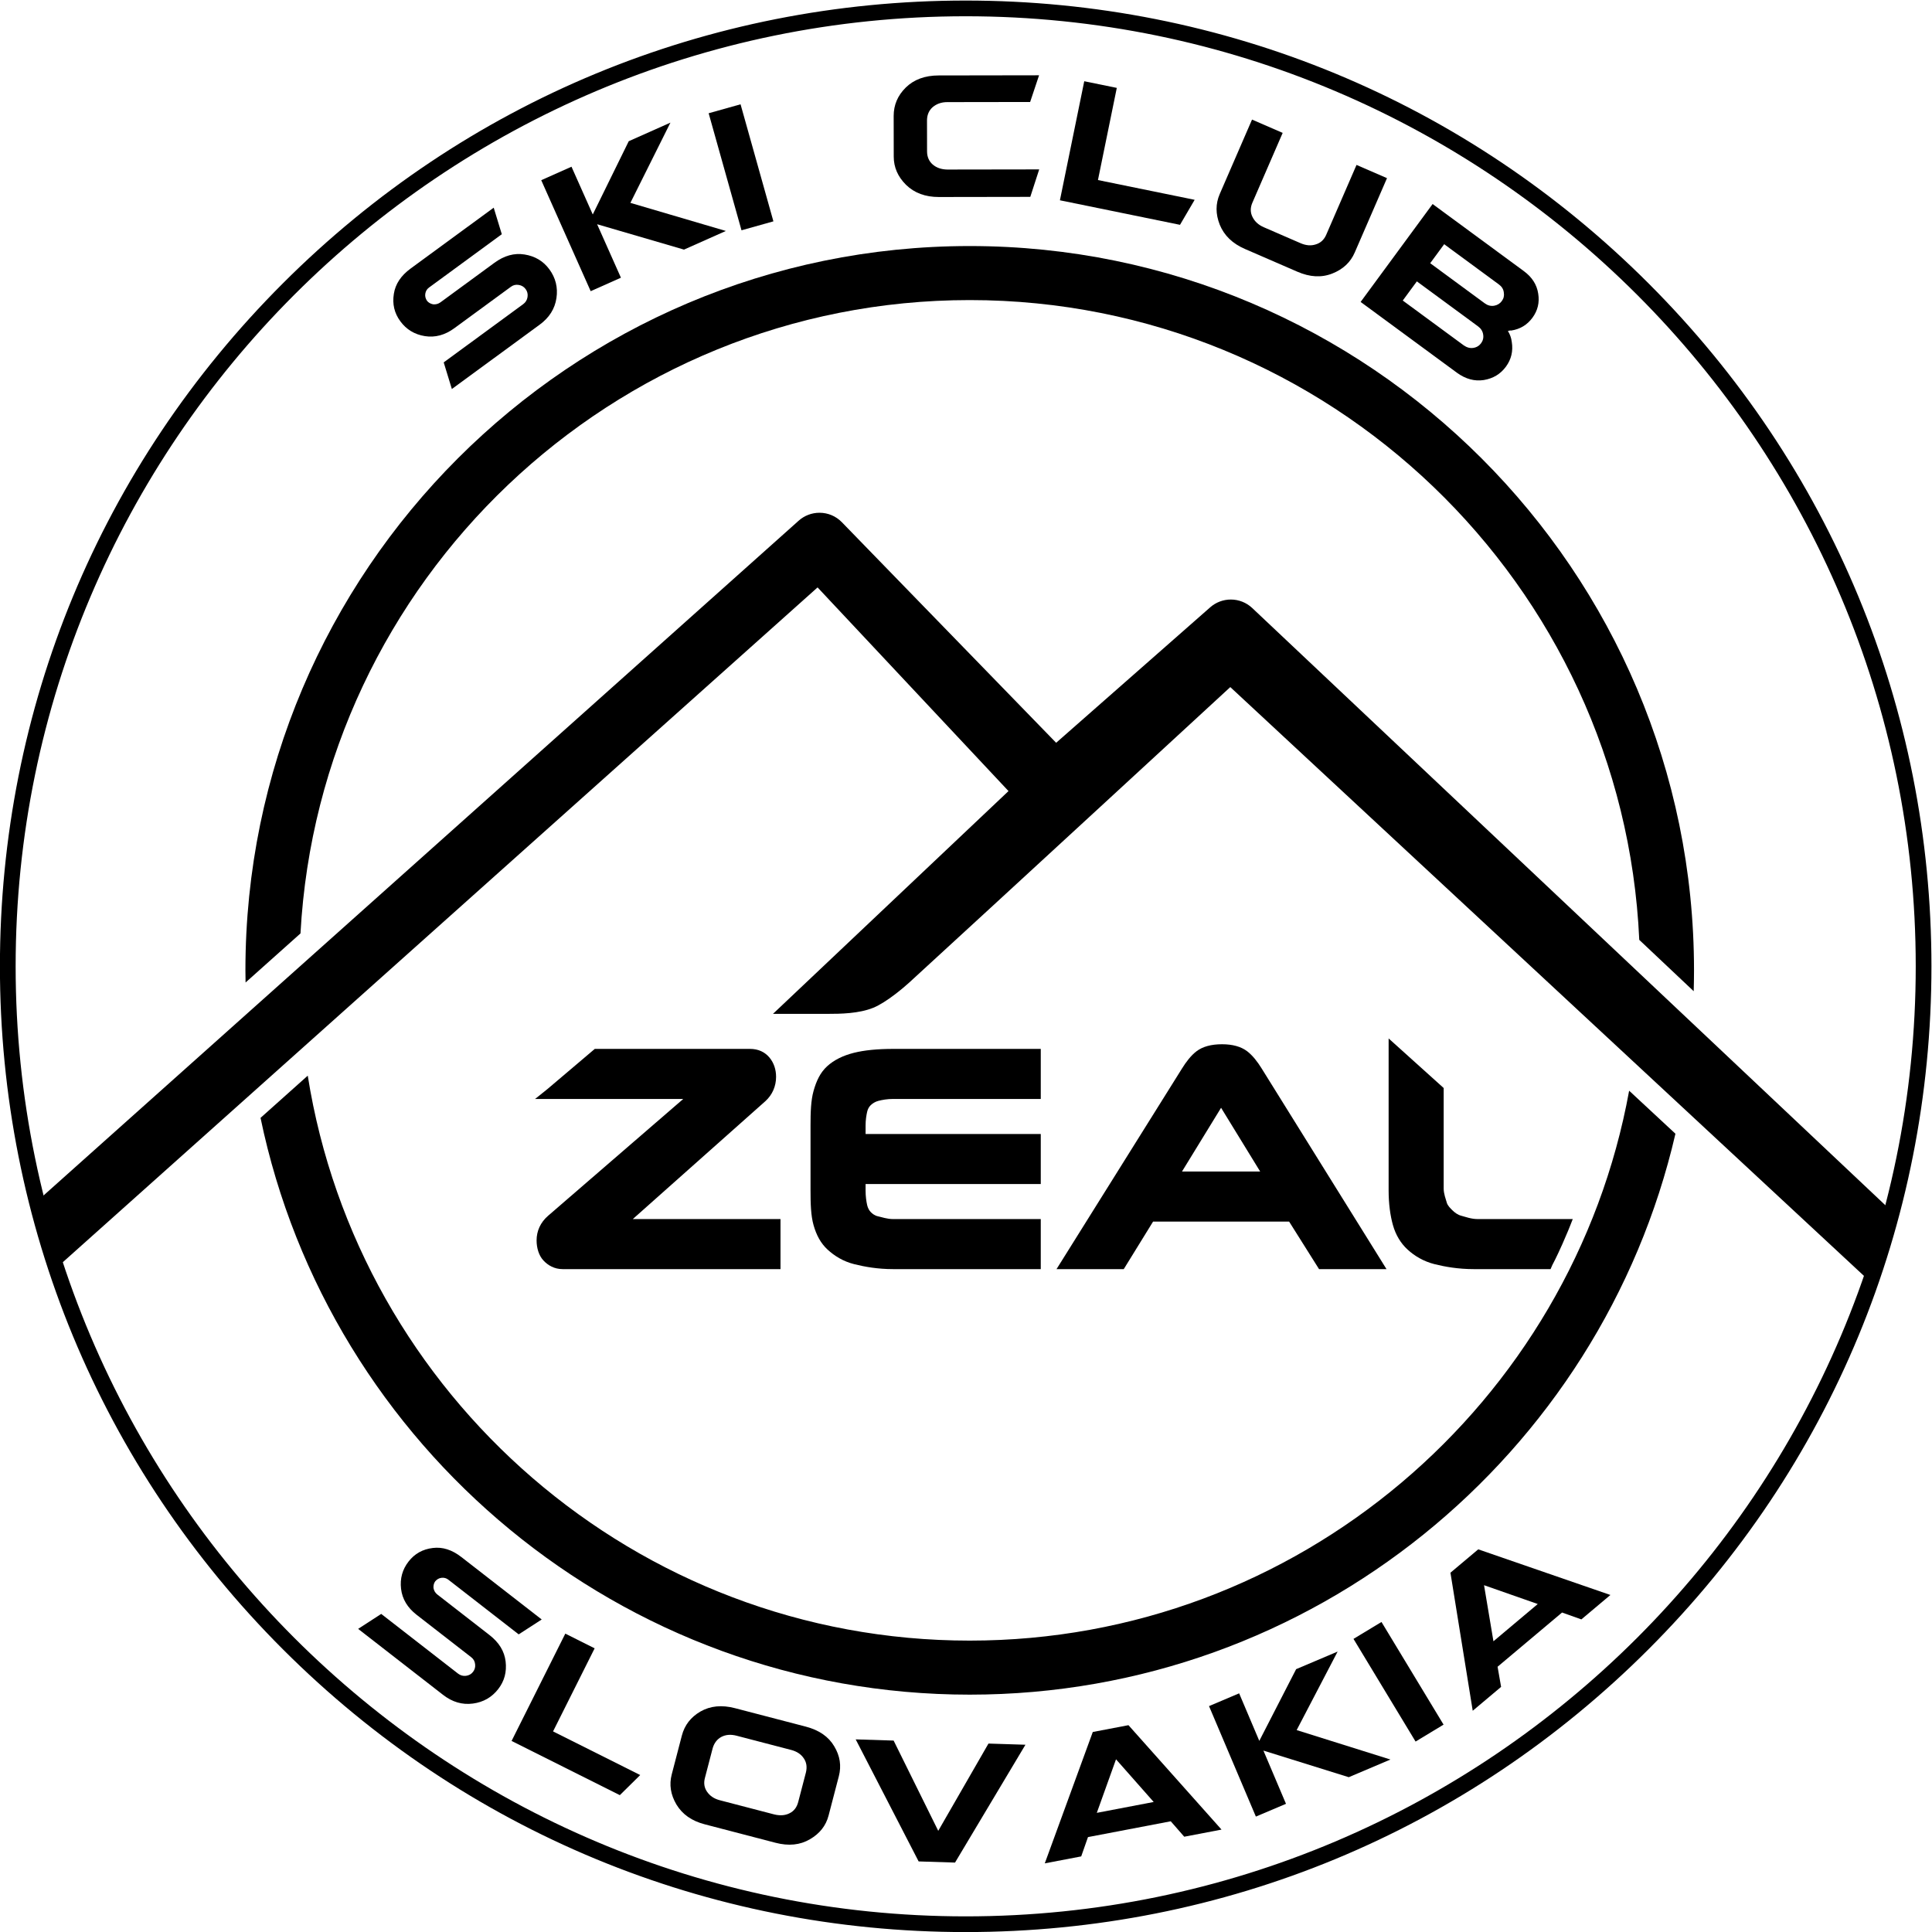
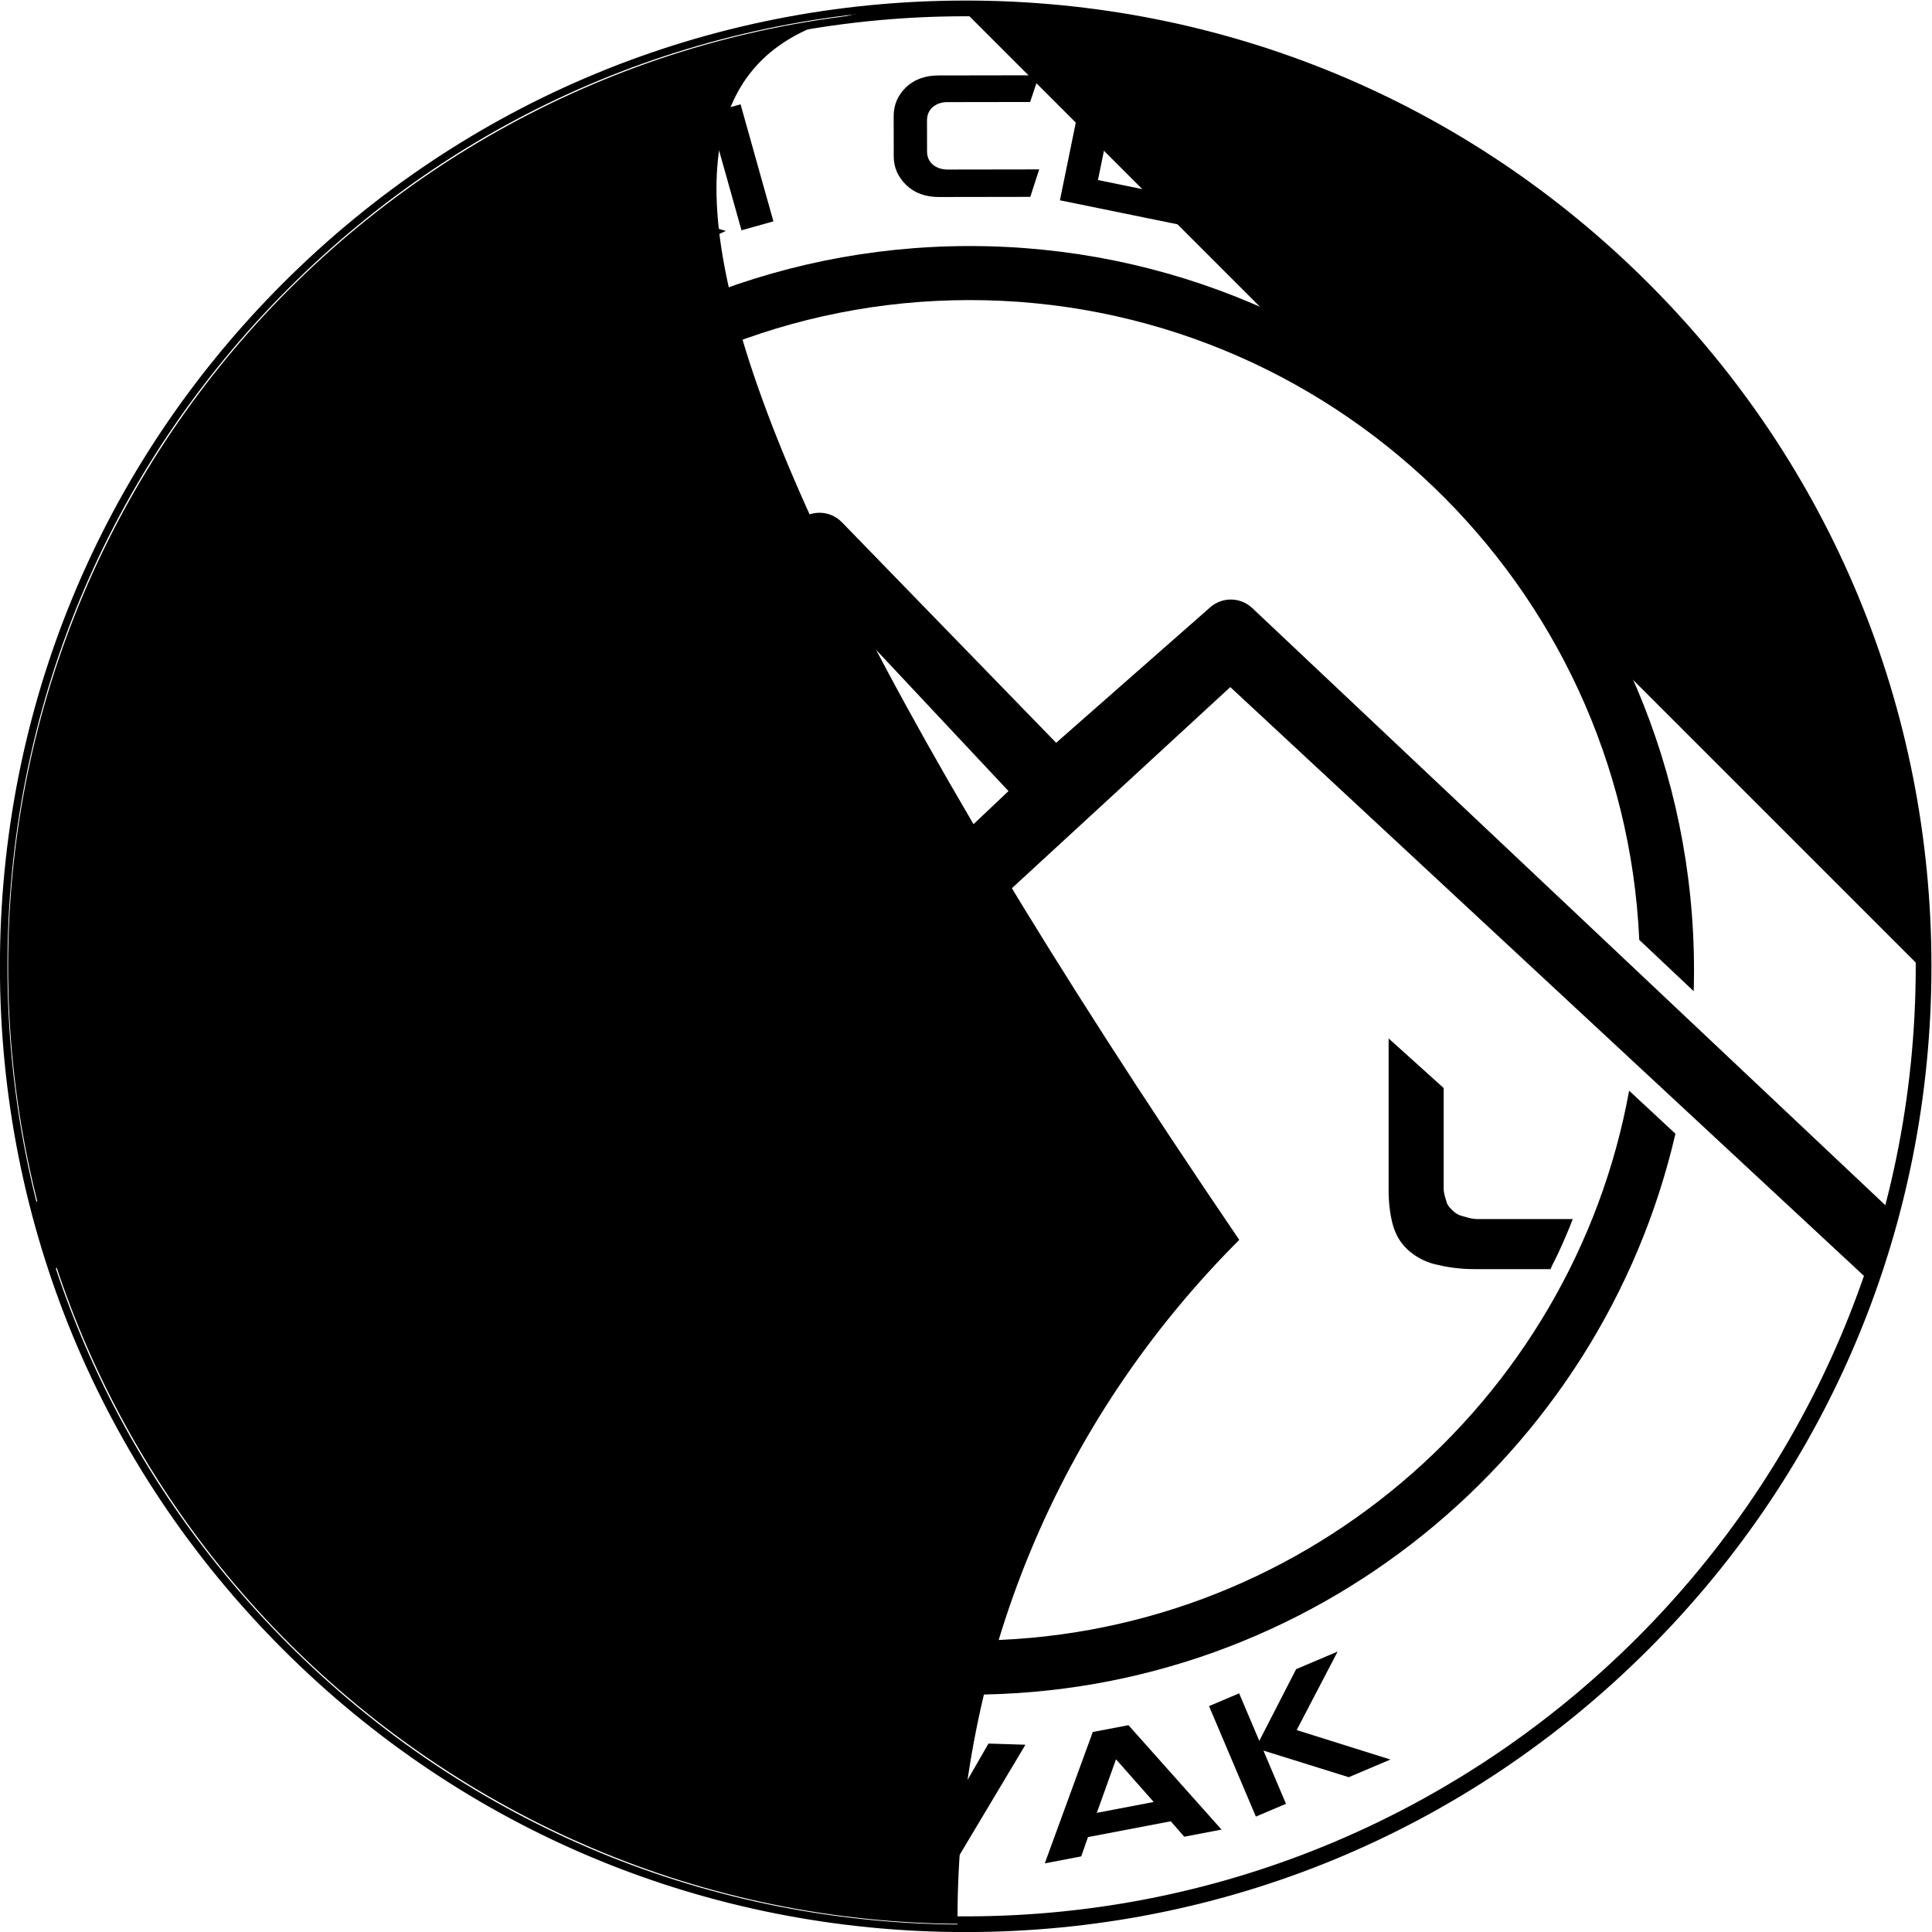
<svg xmlns="http://www.w3.org/2000/svg" xmlns:ns1="http://sodipodi.sourceforge.net/DTD/sodipodi-0.dtd" xmlns:ns2="http://www.inkscape.org/namespaces/inkscape" version="1.1" id="svg2" xml:space="preserve" width="1029.081" height="1029.079" viewBox="0 0 1029.081 1029.079" ns1:docname="logo_cierne.svg" ns2:version="0.92.3 (2405546, 2018-03-11)">
  <defs id="defs6">
    <clipPath clipPathUnits="userSpaceOnUse" id="clipPath18">
      <path d="M 0,1000 H 1000 V 0 H 0 Z" id="path16" ns2:connector-curvature="0" />
    </clipPath>
  </defs>
  <ns1:namedview pagecolor="#ffffff" bordercolor="#666666" borderopacity="1" objecttolerance="10" gridtolerance="10" guidetolerance="10" ns2:pageopacity="0" ns2:pageshadow="2" ns2:window-width="1920" ns2:window-height="986" id="namedview4" showgrid="false" fit-margin-top="0" fit-margin-left="0" fit-margin-right="0" fit-margin-bottom="0" ns2:zoom="0.17700001" ns2:cx="514.5405" ns2:cy="514.53881" ns2:window-x="-11" ns2:window-y="-11" ns2:window-maximized="1" ns2:current-layer="g10" />
  <g id="g10" ns2:groupmode="layer" ns2:label="05_ZEAL_logo_biele a cierne" transform="matrix(1.333,0,0,-1.333,-152.126,1181.207)">
    <g id="g12">
      <g id="g14" clip-path="url(#clipPath18)">
        <g id="g20" transform="translate(366.978,399)">
          <path d="m 0,0 52.931,47.069 c 2.878,2.579 4.327,6.083 4.327,9.766 0,2.9 -0.878,5.577 -2.609,7.667 C 52.803,66.727 50.183,68 46.867,68 h -61.143 -0.902 L -15.857,67.433 -34.139,51.924 -39.037,48 h 6.48 52.723 L -33.852,1.313 c -3.047,-2.652 -4.587,-6.064 -4.587,-9.841 0,-3.031 0.906,-6.034 2.692,-7.975 1.835,-1.999 4.428,-3.497 7.699,-3.497 h 85.066 2.004 V -16.775 -1.068 0 h -2.004 z" style="fill:#000000;fill-opacity:1;fill-rule:nonzero;stroke:none" id="path22" ns2:connector-curvature="0" />
        </g>
        <g id="g24" transform="translate(455.343,465.439)">
          <path d="m 0,0 c -4.4,-1.099 -8.005,-2.904 -10.71,-5.382 -2.745,-2.519 -4.308,-5.843 -5.432,-9.889 -1.061,-3.806 -1.201,-8.449 -1.201,-13.813 v -25.855 c 0,-5.446 0.14,-10.117 1.202,-13.885 1.126,-4.011 2.887,-7.317 5.627,-9.827 2.704,-2.48 6.207,-4.701 10.613,-5.801 4.193,-1.049 9.373,-1.987 15.593,-1.987 h 58.965 v 20 H 15.692 c -2.482,0 -4.532,0.779 -6.092,1.105 -1.255,0.263 -2.207,1.02 -2.835,1.647 -0.642,0.64 -1.221,1.673 -1.482,2.839 -0.323,1.433 -0.626,3.482 -0.626,5.787 v 2.622 h 70 v 20 h -70 v 3.355 c 0,2.223 0.303,4.078 0.624,5.512 0.261,1.151 0.778,2.019 1.44,2.654 0.703,0.673 1.741,1.372 3.021,1.706 1.486,0.389 3.511,0.773 5.95,0.773 h 58.965 v 20 H 15.692 C 9.483,1.561 4.204,1.053 0,0" style="fill:#000000;fill-opacity:1;fill-rule:nonzero;stroke:none" id="path26" ns2:connector-curvature="0" />
        </g>
        <g id="g28" transform="translate(617.674,418)">
-           <path d="m 0,0 h -31.242 l 15.619,25.469 z m -5.22,48.071 c -2.437,1.849 -5.813,2.788 -10.039,2.788 -4.309,0 -7.727,-0.939 -10.162,-2.789 -2.24,-1.702 -4.187,-4.276 -5.779,-6.841 L -81.377,-39 h 26.865 l 11.722,19 H 11.562 L 23.524,-39 H 50.48 L 0.568,41.217 c -1.598,2.575 -3.545,5.149 -5.788,6.854" style="fill:#000000;fill-opacity:1;fill-rule:nonzero;stroke:none" id="path30" ns2:connector-curvature="0" />
-         </g>
+           </g>
        <g id="g32" transform="translate(704.635,399)">
          <path d="m 0,0 c -2.684,0 -4.902,0.892 -6.59,1.323 -1.475,0.377 -2.637,1.305 -3.453,2.091 -0.812,0.784 -2.024,1.932 -2.356,3.165 -0.386,1.434 -1.236,3.446 -1.236,5.645 v 40.142 l -22,19.814 V 11.5 c 0,-5.439 0.656,-10.113 1.716,-13.885 1.127,-4.011 3.146,-7.317 5.888,-9.827 2.703,-2.48 6.338,-4.701 10.742,-5.801 C -13.096,-19.062 -7.79,-20 -1.57,-20 h 30.642 l 0.699,1.611 c 0.068,0.119 1.719,3.19 4.08,8.523 1.982,4.483 3.03,7.145 3.075,7.283 L 37.942,0 Z" style="fill:#000000;fill-opacity:1;fill-rule:nonzero;stroke:none" id="path34" ns2:connector-curvature="0" />
        </g>
        <g id="g36" transform="translate(605.734,611.576)">
          <path d="m 0,0 256.854,-238.67 c 0,0 4.523,14.079 5.25,16.418 1.25,4.025 3.483,11.591 3.483,11.591 L 8.722,31.629 c -2.32,2.163 -5.344,3.355 -8.513,3.355 -3.035,0 -5.963,-1.104 -8.242,-3.111 l -61.555,-54.129 -85.62,88.131 c -2.369,2.441 -5.549,3.784 -8.953,3.784 -3.079,0 -6.04,-1.132 -8.329,-3.187 l -305.263,-272.779 c 0,0 2.443,-8.489 3.799,-13.176 0.941,-3.243 3.57,-13.789 3.57,-13.789 l 305.464,273.099 76.294,-81.381 -94.115,-89.022 h 21.841 c 5.124,0 12.441,0.088 18.234,2.436 5.234,2.122 12.303,8.181 14.371,10.077 C -95.794,-88.292 0,0 0,0" style="fill:#000000;fill-opacity:1;fill-rule:nonzero;stroke:none" id="path38" ns2:connector-curvature="0" />
        </g>
        <g id="g40" transform="translate(500,881.128)">
-           <path d="m 0,0 c -210.155,0 -381.126,-170.974 -381.126,-381.127 0,-210.156 170.971,-381.129 381.126,-381.129 210.154,0 381.128,170.973 381.128,381.129 C 381.128,-170.974 210.154,0 0,0 m 0,-765.532 c -102.677,0 -199.21,39.985 -271.813,112.588 -72.606,72.606 -112.592,169.138 -112.592,271.817 0,102.677 39.986,199.209 112.592,271.814 C -199.21,-36.709 -102.677,3.277 0,3.277 c 102.679,0 199.21,-39.986 271.815,-112.59 72.606,-72.605 112.591,-169.137 112.591,-271.814 0,-102.68 -39.985,-199.211 -112.591,-271.817 C 199.21,-725.547 102.679,-765.532 0,-765.532" style="fill:#000000;fill-opacity:1;fill-rule:nonzero;stroke:none" id="path42" ns2:connector-curvature="0" />
+           <path d="m 0,0 c -210.155,0 -381.126,-170.974 -381.126,-381.127 0,-210.156 170.971,-381.129 381.126,-381.129 210.154,0 381.128,170.973 381.128,381.129 m 0,-765.532 c -102.677,0 -199.21,39.985 -271.813,112.588 -72.606,72.606 -112.592,169.138 -112.592,271.817 0,102.677 39.986,199.209 112.592,271.814 C -199.21,-36.709 -102.677,3.277 0,3.277 c 102.679,0 199.21,-39.986 271.815,-112.59 72.606,-72.605 112.591,-169.137 112.591,-271.814 0,-102.68 -39.985,-199.211 -112.591,-271.817 C 199.21,-725.547 102.679,-765.532 0,-765.532" style="fill:#000000;fill-opacity:1;fill-rule:nonzero;stroke:none" id="path42" ns2:connector-curvature="0" />
        </g>
        <g id="g44" transform="translate(500,879.628)">
          <path d="m 0,0 c -209.327,0 -379.627,-170.3 -379.627,-379.628 0,-209.328 170.3,-379.628 379.627,-379.628 209.328,0 379.628,170.3 379.628,379.628 C 379.628,-170.3 209.328,0 0,0 m 0,-762.256 c -210.981,0 -382.627,171.646 -382.627,382.628 C -382.627,-168.646 -210.981,3 0,3 210.982,3 382.628,-168.646 382.628,-379.628 382.628,-590.61 210.982,-762.256 0,-762.256 M 0,3.277 c -102.278,0 -198.433,-39.829 -270.752,-112.151 -72.323,-72.321 -112.153,-168.477 -112.153,-270.754 0,-102.277 39.83,-198.433 112.153,-270.755 72.319,-72.321 168.475,-112.149 270.752,-112.149 102.277,0 198.432,39.828 270.754,112.149 72.322,72.322 112.152,168.478 112.152,270.755 0,102.277 -39.83,198.433 -112.152,270.754 C 198.432,-36.552 102.277,3.277 0,3.277 m 0,-768.809 c -103.079,0 -199.987,40.141 -272.874,113.027 -72.889,72.889 -113.031,169.799 -113.031,272.877 0,103.079 40.142,199.987 113.031,272.876 C -199.987,-33.864 -103.079,6.277 0,6.277 c 103.078,0 199.987,-40.141 272.876,-113.029 72.888,-72.889 113.03,-169.798 113.03,-272.876 0,-103.078 -40.142,-199.988 -113.03,-272.877 C 199.987,-725.391 103.078,-765.532 0,-765.532" style="fill:#000000;fill-opacity:1;fill-rule:nonzero;stroke:none" id="path46" ns2:connector-curvature="0" />
        </g>
        <g id="g48" transform="translate(295.678,754.981)">
          <path d="m 0,0 c -3.756,-2.752 -7.693,-3.823 -11.805,-3.161 -4.11,0.662 -7.384,2.653 -9.794,5.945 -2.389,3.26 -3.233,6.887 -2.579,10.944 0.608,3.927 2.83,7.273 6.71,10.118 L 15.722,48.159 18.96,37.553 -10.132,16.24 c -0.836,-0.612 -1.323,-1.445 -1.483,-2.469 -0.148,-0.967 0.066,-1.909 0.693,-2.833 0.578,-0.722 1.388,-1.176 2.401,-1.388 1.085,-0.112 2.088,0.146 2.959,0.782 l 21.544,15.785 c 3.945,2.889 7.943,4.007 12.057,3.343 4.216,-0.677 7.519,-2.648 9.929,-5.939 2.504,-3.416 3.453,-7.252 2.829,-11.477 C 40.163,7.762 37.939,4.223 34.089,1.404 L -0.998,-24.297 -4.256,-13.661 27.475,9.583 c 0.993,0.728 1.583,1.684 1.763,2.867 0.184,1.183 -0.064,2.241 -0.75,3.173 -0.679,0.932 -1.613,1.487 -2.742,1.663 -1.154,0.205 -2.179,-0.022 -3.142,-0.727 z" style="fill:#000000;fill-opacity:1;fill-rule:nonzero;stroke:none" id="path50" ns2:connector-curvature="0" />
        </g>
        <g id="g52" transform="translate(366.019,805.063)">
          <path d="m 0,0 38.147,-11.226 -16.728,-7.451 -34.716,10.14 9.516,-21.366 -12.085,-5.385 -19.759,44.35 12.09,5.384 8.501,-19.081 14.376,29.273 16.657,7.422 z" style="fill:#000000;fill-opacity:1;fill-rule:nonzero;stroke:none" id="path54" ns2:connector-curvature="0" />
        </g>
        <g id="g56" transform="translate(410.04,844.45)">
          <path d="M 0,0 13.127,-46.771 0.377,-50.35 -12.748,-3.577 Z" style="fill:#000000;fill-opacity:1;fill-rule:nonzero;stroke:none" id="path58" ns2:connector-curvature="0" />
        </g>
        <g id="g60" transform="translate(525.814,807.461)">
          <path d="m 0,0 -36.527,-0.057 c -5.427,-0.005 -9.78,1.603 -13.132,4.871 -3.279,3.266 -4.9,6.998 -4.906,11.268 l -0.026,16.246 c -0.005,4.386 1.604,8.161 4.834,11.362 3.267,3.198 7.652,4.822 13.154,4.829 L 3.506,48.58 -0.059,37.913 -33.198,37.863 c -2.31,-0.004 -4.271,-0.699 -5.849,-2.048 -1.497,-1.352 -2.225,-3.122 -2.223,-5.316 l 0.02,-12.315 c 10e-4,-2.194 0.776,-3.964 2.277,-5.271 1.542,-1.307 3.467,-1.957 5.817,-1.994 l 36.718,0.056 z" style="fill:#000000;fill-opacity:1;fill-rule:nonzero;stroke:none" id="path62" ns2:connector-curvature="0" />
        </g>
        <g id="g64" transform="translate(591.489,806.284)">
          <path d="m 0,0 -5.851,-9.994 -47.984,9.806 9.723,47.569 13.005,-2.658 -7.529,-36.826 z" style="fill:#000000;fill-opacity:1;fill-rule:nonzero;stroke:none" id="path66" ns2:connector-curvature="0" />
        </g>
        <g id="g68" transform="translate(668.349,814.941)">
-           <path d="m 0,0 -12.893,-29.718 c -1.701,-3.919 -4.669,-6.698 -8.97,-8.398 -4.302,-1.699 -8.933,-1.451 -13.981,0.739 l -20.895,9.065 c -4.977,2.159 -8.323,5.373 -10.091,9.705 -1.698,4.303 -1.697,8.37 0.005,12.288 l 12.893,29.718 12.247,-5.313 -12.113,-27.919 c -0.856,-1.977 -0.842,-3.873 0.03,-5.635 0.913,-1.862 2.417,-3.228 4.535,-4.147 l 14.684,-6.371 c 2.188,-0.948 4.212,-1.114 6.127,-0.475 1.879,0.567 3.275,1.847 4.132,3.824 l 12.114,27.921 z" style="fill:#000000;fill-opacity:1;fill-rule:nonzero;stroke:none" id="path70" ns2:connector-curvature="0" />
-         </g>
+           </g>
        <g id="g72" transform="translate(685.613,780.948)">
          <path d="m 0,0 21.793,-16.021 c 1.146,-0.843 2.381,-1.177 3.726,-0.973 1.314,0.227 2.345,0.854 3.098,1.876 0.754,1.024 1.02,2.166 0.799,3.425 -0.144,1.299 -0.799,2.354 -1.948,3.199 L 5.584,7.595 Z m -10.962,-14.91 24.365,-17.914 c 1.234,-0.858 2.497,-1.213 3.788,-1.016 1.344,0.203 2.379,0.83 3.153,1.883 0.754,1.025 1.04,2.196 0.813,3.508 -0.198,1.293 -0.885,2.371 -2.032,3.216 L -5.332,-7.254 Z M 32.37,-26.901 c -0.287,0.067 -0.714,0.001 -1.323,-0.175 0.837,-1.33 1.359,-2.765 1.551,-4.386 0.589,-3.681 -0.202,-6.966 -2.346,-9.882 -2.164,-2.943 -5.087,-4.71 -8.845,-5.338 -3.71,-0.566 -7.244,0.407 -10.676,2.883 L -27.8,-15.471 0.961,23.649 37.414,-3.152 c 3.285,-2.416 5.199,-5.399 5.748,-9.002 0.576,-3.574 -0.203,-6.774 -2.299,-9.627 -2.12,-2.883 -4.943,-4.579 -8.493,-5.12" style="fill:#000000;fill-opacity:1;fill-rule:nonzero;stroke:none" id="path74" ns2:connector-curvature="0" />
        </g>
        <g id="g76" transform="translate(280.581,240.886)">
          <path d="m 0,0 c -3.63,2.823 -5.716,6.272 -6.2,10.354 -0.484,4.086 0.522,7.732 2.995,10.915 2.447,3.15 5.665,4.935 9.694,5.415 3.894,0.489 7.676,-0.718 11.425,-3.634 L 50.002,-1.885 40.805,-7.832 12.683,14.024 C 11.872,14.653 10.947,14.89 9.934,14.762 8.975,14.643 8.138,14.186 7.43,13.339 6.901,12.594 6.69,11.702 6.762,10.681 6.948,9.621 7.464,8.737 8.307,8.085 L 29.135,-8.102 c 3.815,-2.964 5.96,-6.461 6.445,-10.543 0.496,-4.191 -0.479,-7.862 -2.951,-11.043 -2.564,-3.301 -5.952,-5.245 -10.138,-5.795 -4.234,-0.559 -8.201,0.596 -11.922,3.489 l -33.916,26.358 9.221,5.976 30.674,-23.837 c 0.96,-0.746 2.027,-1.045 3.2,-0.898 1.173,0.147 2.11,0.669 2.809,1.57 0.701,0.901 0.976,1.939 0.836,3.058 -0.116,1.149 -0.61,2.064 -1.54,2.787 z" style="fill:#000000;fill-opacity:1;fill-rule:nonzero;stroke:none" id="path78" ns2:connector-curvature="0" />
        </g>
        <g id="g80" transform="translate(369.945,176.841)">
          <path d="m 0,0 -8.145,-8.034 -43.254,21.657 21.469,42.882 11.722,-5.868 -16.62,-33.199 z" style="fill:#000000;fill-opacity:1;fill-rule:nonzero;stroke:none" id="path82" ns2:connector-curvature="0" />
        </g>
        <g id="g84" transform="translate(423.496,161.106)">
-           <path d="m 0,0 c 2.362,-0.577 4.413,-0.405 6.09,0.454 1.748,0.84 2.925,2.34 3.481,4.473 l 3.09,11.841 c 0.528,2.179 0.233,4.062 -0.85,5.641 -1.098,1.66 -2.774,2.765 -5.089,3.37 l -21.771,5.674 c -2.28,0.594 -4.281,0.45 -6.053,-0.465 -1.685,-0.895 -2.865,-2.394 -3.491,-4.509 L -27.71,14.527 c -0.538,-2.058 -0.233,-3.905 0.884,-5.492 1.173,-1.681 2.849,-2.785 5.055,-3.361 z m -36.915,31.499 c 1.093,4.19 3.581,7.393 7.463,9.639 3.921,2.237 8.517,2.69 13.774,1.318 l 28.279,-7.372 c 5.335,-1.39 9.123,-4.028 11.381,-7.874 2.302,-3.823 2.916,-7.793 1.834,-11.948 L 21.71,-0.477 c -1.043,-4.009 -3.519,-7.173 -7.448,-9.447 -3.941,-2.311 -8.5,-2.773 -13.759,-1.402 l -28.279,7.374 c -5.184,1.351 -8.937,3.979 -11.321,7.938 -2.309,3.941 -2.929,7.912 -1.862,11.994 z" style="fill:#000000;fill-opacity:1;fill-rule:nonzero;stroke:none" id="path86" ns2:connector-curvature="0" />
-         </g>
+           </g>
        <g id="g88" transform="translate(509.106,189.419)">
          <path d="m 0,0 14.771,-0.467 -28.134,-47.088 -14.545,0.461 -25.15,48.769 15.156,-0.479 17.83,-36.07 z" style="fill:#000000;fill-opacity:1;fill-rule:nonzero;stroke:none" id="path90" ns2:connector-curvature="0" />
        </g>
        <g id="g92" transform="translate(575.126,166.079)">
          <path d="m 0,0 -15.058,17.049 -7.676,-21.394 z m -26.26,-14.032 -2.706,-7.715 -14.556,-2.781 19.182,52.493 14.258,2.724 37.185,-41.724 -14.895,-2.845 -5.395,6.167 z" style="fill:#000000;fill-opacity:1;fill-rule:nonzero;stroke:none" id="path94" ns2:connector-curvature="0" />
        </g>
        <g id="g96" transform="translate(632.254,194.805)">
          <path d="m 0,0 37.47,-11.763 -16.653,-7.062 -34.102,10.633 9.018,-21.27 -12.031,-5.102 -18.722,44.147 12.035,5.103 8.055,-18.995 14.718,28.652 16.581,7.032 z" style="fill:#000000;fill-opacity:1;fill-rule:nonzero;stroke:none" id="path98" ns2:connector-curvature="0" />
        </g>
        <g id="g100" transform="translate(666.147,238.008)">
-           <path d="M 0,0 24.807,-41.024 13.624,-47.787 -11.183,-6.761 Z" style="fill:#000000;fill-opacity:1;fill-rule:nonzero;stroke:none" id="path102" ns2:connector-curvature="0" />
-         </g>
+           </g>
        <g id="g104" transform="translate(728.591,245.182)">
-           <path d="m 0,0 -21.463,7.518 3.756,-22.41 z m -16.053,-25.065 1.407,-8.05 -11.339,-9.538 -8.904,55.162 11.108,9.339 L 29.03,3.611 17.429,-6.145 9.71,-3.401 Z" style="fill:#000000;fill-opacity:1;fill-rule:nonzero;stroke:none" id="path106" ns2:connector-curvature="0" />
-         </g>
+           </g>
        <g id="g108" transform="translate(765.108,450.295)">
          <path d="m 0,0 c -22.724,-124.81 -132.23,-219.735 -263.498,-219.735 -133.366,0 -244.265,97.988 -264.514,225.747 l -18.866,-16.866 c 27.301,-131.417 143.987,-230.474 283.38,-230.474 137.145,0 252.317,95.885 281.998,224.136 z" style="fill:#000000;fill-opacity:1;fill-rule:nonzero;stroke:none" id="path110" ns2:connector-curvature="0" />
        </g>
        <g id="g112" transform="translate(234.192,513.14)">
          <path d="m 0,0 c 7.684,140.846 124.687,253.079 267.419,253.079 143.6,0 261.149,-113.6 267.541,-255.648 l 21.753,-20.52 c 0.079,2.773 0.127,5.55 0.127,8.338 0,159.589 -129.834,289.422 -289.421,289.422 -159.589,0 -289.422,-129.833 -289.422,-289.422 0,-1.624 0.035,-3.239 0.062,-4.856 z" style="fill:#000000;fill-opacity:1;fill-rule:nonzero;stroke:none" id="path114" ns2:connector-curvature="0" />
        </g>
      </g>
    </g>
  </g>
</svg>